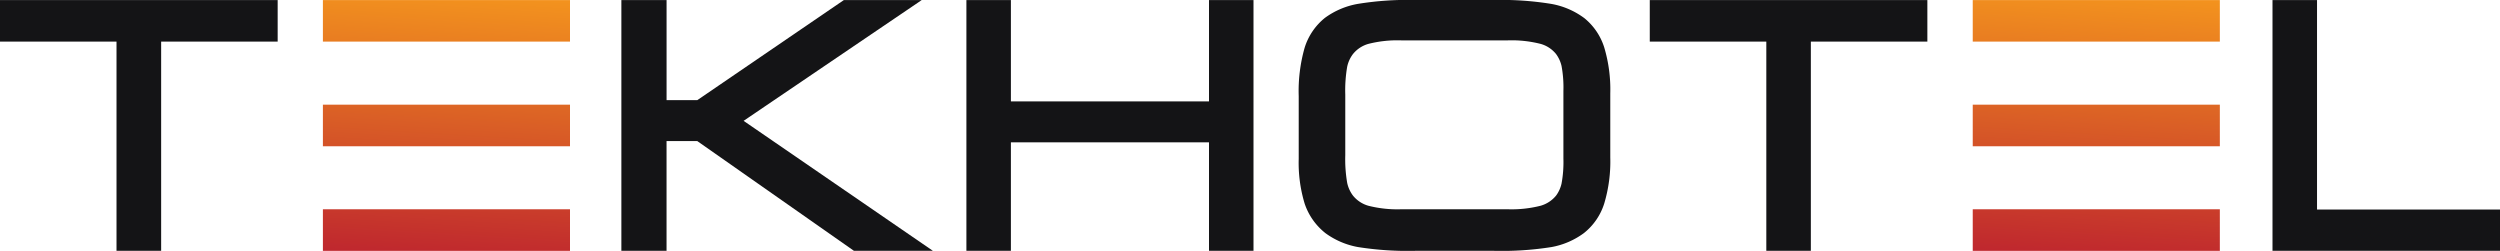
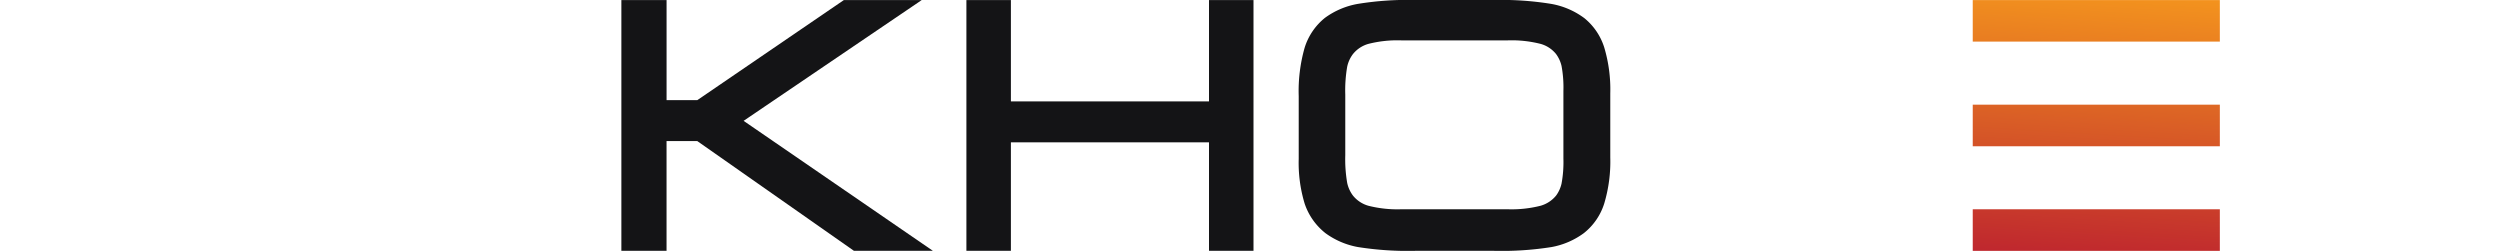
<svg xmlns="http://www.w3.org/2000/svg" xmlns:xlink="http://www.w3.org/1999/xlink" width="488" height="48.967" viewBox="0 0 488 48.967">
  <defs>
    <linearGradient id="a" x1="0.602" y1="-0.069" x2="0.398" y2="1.069" gradientUnits="objectBoundingBox">
      <stop offset="0" stop-color="#f99f1c" />
      <stop offset="1" stop-color="#bf272e" />
    </linearGradient>
    <linearGradient id="b" x1="0.602" y1="-0.069" x2="0.398" y2="1.069" xlink:href="#a" />
  </defs>
  <g transform="translate(0 0.01)">
    <g transform="translate(0 -0.01)">
-       <path d="M0,8.118H22.743V48.954h8.713V8.118H54.2V0H0Z" transform="translate(0 0.007)" fill="#141416" />
      <path d="M242.258,0h-15.2L198.443,19.539h-6V0H183.62V48.954h8.818V27.525h5.991l30.59,21.428h15.411L207.479,23.582Z" transform="translate(-62.328 0.007)" fill="#141416" />
      <path d="M332.935,19.79H294.266V0H285.58V48.954h8.686V27.776h38.669V48.954h8.686V0h-8.686Z" transform="translate(-96.938 0.007)" fill="#141416" />
      <path d="M439.425,3.451A15.215,15.215,0,0,0,433.031.743,61.069,61.069,0,0,0,421.868-.01H406.516a60.474,60.474,0,0,0-11.163.753,15.37,15.37,0,0,0-6.421,2.708,12.045,12.045,0,0,0-4.016,5.925,30.891,30.891,0,0,0-1.136,9.373V31.01a27.385,27.385,0,0,0,1.163,8.739,12.354,12.354,0,0,0,4.049,5.747,15.369,15.369,0,0,0,6.374,2.722,62.167,62.167,0,0,0,11.21.733h15.292a62.138,62.138,0,0,0,11.243-.733,15.183,15.183,0,0,0,6.328-2.722,11.906,11.906,0,0,0,3.977-5.78,28.561,28.561,0,0,0,1.182-8.97V18.208a28.631,28.631,0,0,0-1.182-8.964,11.973,11.973,0,0,0-3.99-5.8ZM424.583,40.839H403.808a22.985,22.985,0,0,1-6.407-.68,5.931,5.931,0,0,1-3.039-2,6.328,6.328,0,0,1-1.116-2.451,27.307,27.307,0,0,1-.377-5.45v-11.8a27,27,0,0,1,.377-5.463,6.247,6.247,0,0,1,1.116-2.444A5.922,5.922,0,0,1,397.4,8.551a22.985,22.985,0,0,1,6.407-.68h20.775a22.911,22.911,0,0,1,6.394.68,5.9,5.9,0,0,1,3.039,1.988,6.319,6.319,0,0,1,1.07,2.332,22.931,22.931,0,0,1,.363,4.882V30.944a22.986,22.986,0,0,1-.363,4.875,6.342,6.342,0,0,1-1.057,2.338,6.01,6.01,0,0,1-3.052,2A22.943,22.943,0,0,1,424.583,40.839Z" transform="translate(-130.271 0.01)" fill="#141416" />
-       <path d="M487.52,8.118h22.75V48.954h8.693V8.118h22.743V0H487.52Z" transform="translate(-165.485 0.007)" fill="#141416" />
-       <path d="M680.233,40.9V0H671.54V48.954h44.409V40.9Z" transform="translate(-227.949 0.007)" fill="#141416" />
-       <path d="M95.42,0V8.118h48.234V0Zm0,20.418v8.125h48.234V20.418Zm0,20.424v8.118h48.234V40.842Z" transform="translate(-32.39 0.007)" fill="url(#a)" />
      <path d="M582.96,0V8.118h48.234V0Zm0,20.418v8.125h48.234V20.418Zm0,20.424v8.118h48.234V40.842Z" transform="translate(-197.881 0.007)" fill="url(#b)" />
    </g>
  </g>
</svg>